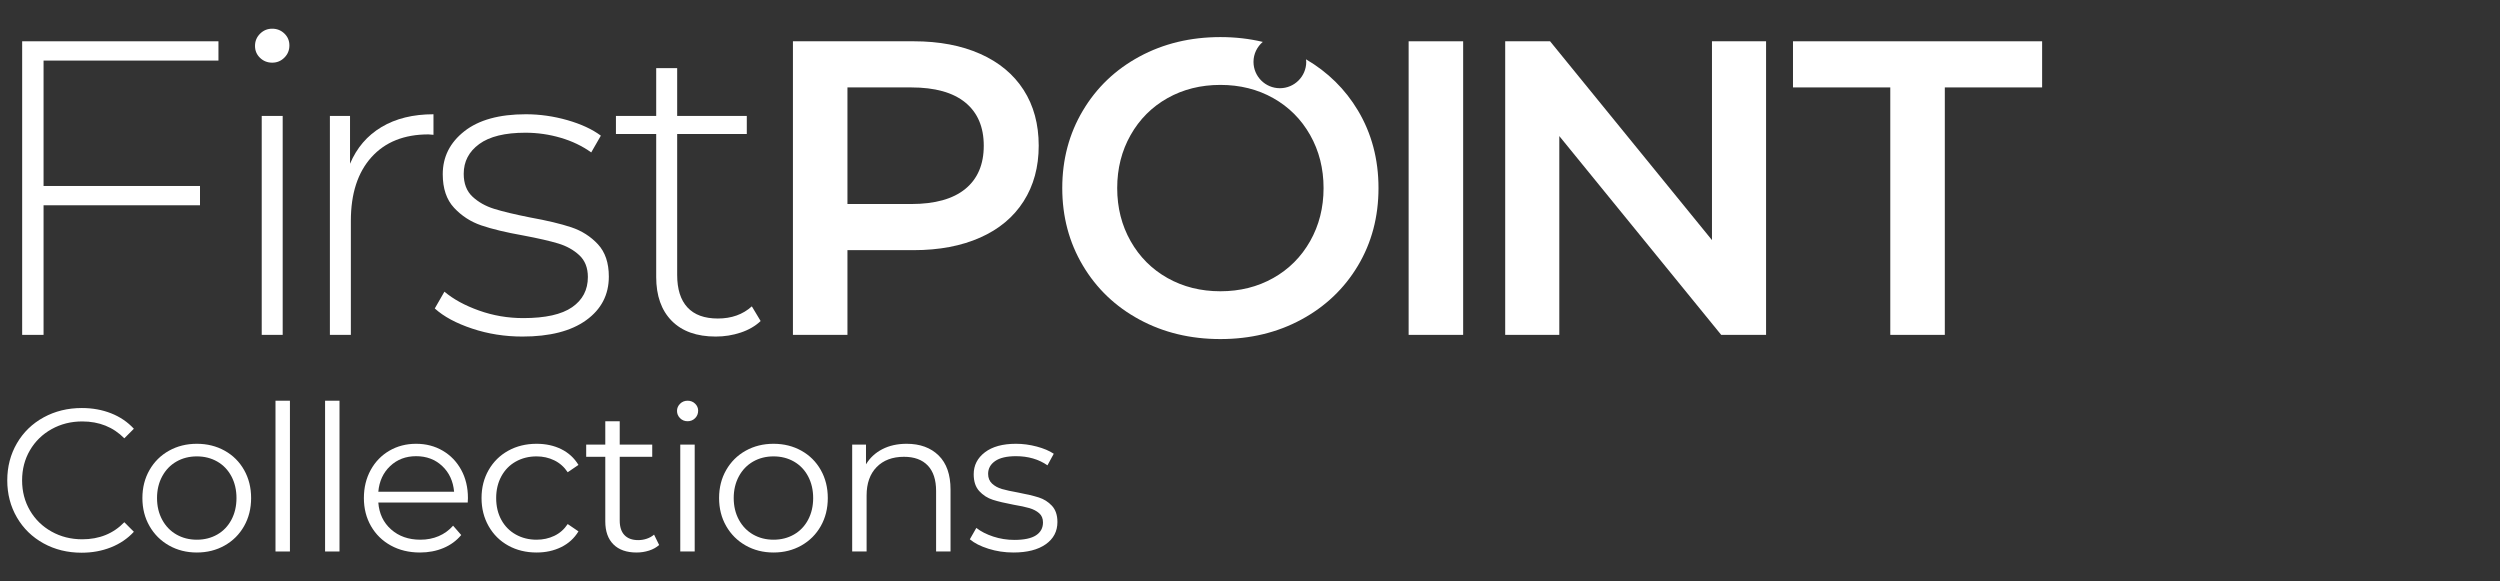
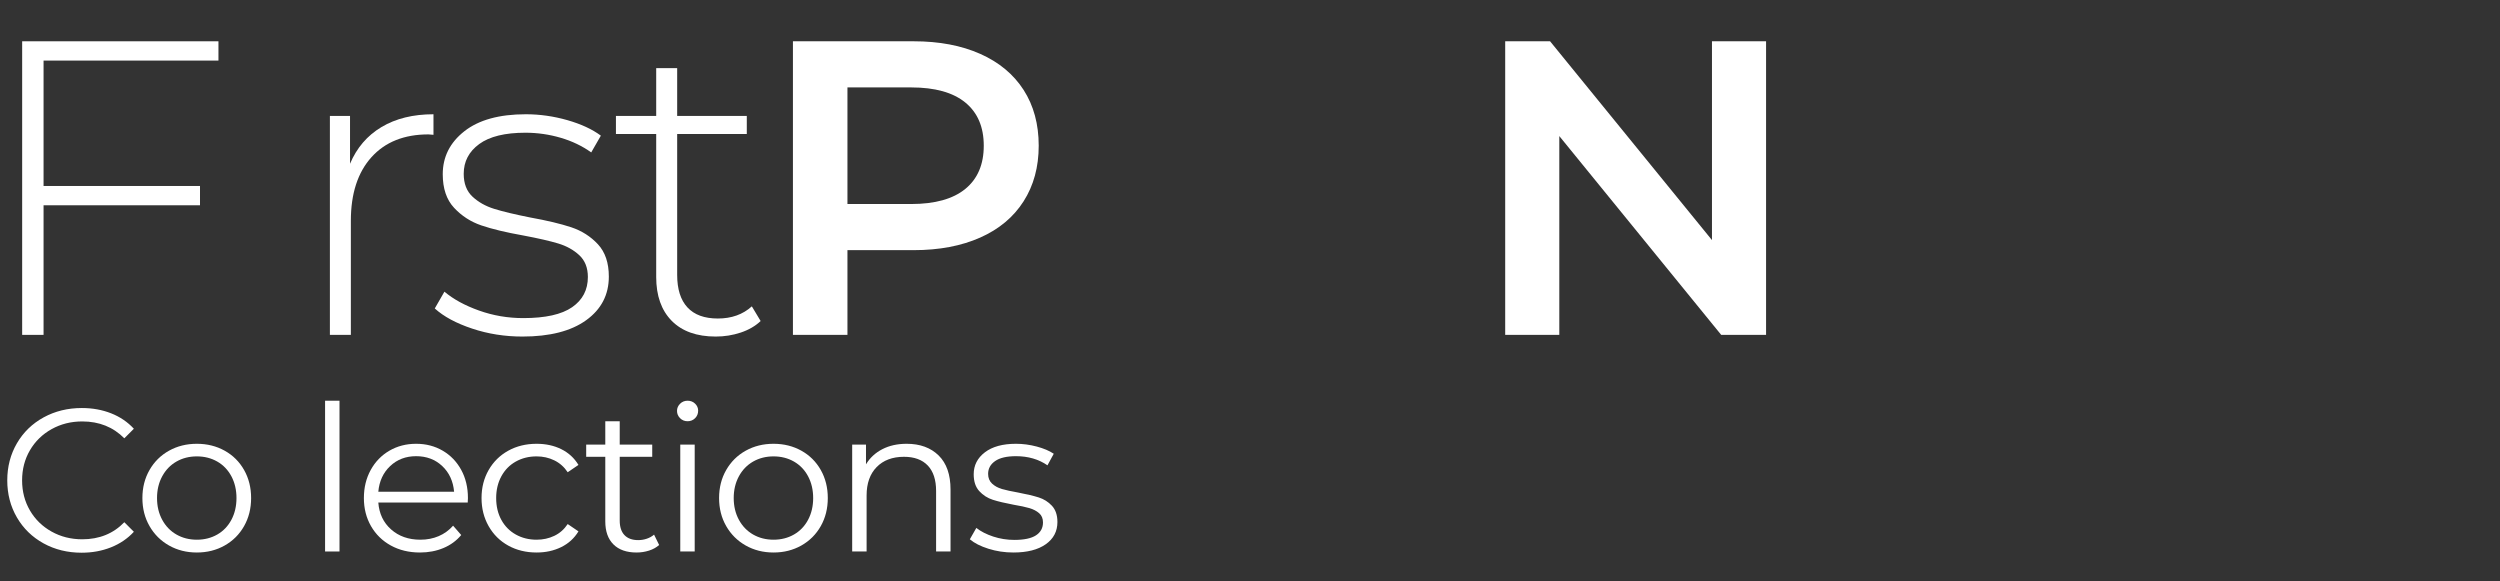
<svg xmlns="http://www.w3.org/2000/svg" width="344px" height="80px" viewBox="0 0 344 80" version="1.1">
  <rect x="0" y="0" width="344" height="80" fill="#333333" stroke="none" />
  <title>firstpoint-collections-logo</title>
  <g id="Page-1" stroke="none" stroke-width="1" fill="none" fill-rule="evenodd">
    <g id="Extra-Large" transform="translate(-1233.5, -251.448)" fill="#FFFFFF">
      <g id="Group-22" transform="translate(1234.5, 255.397)">
        <path d="M4.991,70.817 C3.435,69.96 2.214,68.772 1.328,67.252 C0.443,65.734 0,64.032 0,62.149 C0,60.268 0.443,58.566 1.328,57.047 C2.214,55.527 3.439,54.339 5.005,53.482 C6.571,52.625 8.322,52.195 10.262,52.195 C11.716,52.195 13.058,52.438 14.288,52.922 C15.518,53.408 16.562,54.116 17.42,55.047 L16.106,56.362 C14.577,54.814 12.648,54.041 10.318,54.041 C8.77,54.041 7.363,54.395 6.095,55.103 C4.827,55.812 3.835,56.781 3.118,58.011 C2.4,59.241 2.041,60.622 2.041,62.149 C2.041,63.678 2.4,65.057 3.118,66.288 C3.835,67.518 4.827,68.488 6.095,69.196 C7.363,69.905 8.77,70.258 10.318,70.258 C12.666,70.258 14.596,69.475 16.106,67.909 L17.42,69.224 C16.562,70.156 15.514,70.869 14.274,71.363 C13.034,71.857 11.688,72.104 10.234,72.104 C8.295,72.104 6.548,71.675 4.991,70.817 Z" id="Fill-1" />
        <path d="M28.898,69.601 C29.726,69.126 30.374,68.451 30.841,67.574 C31.306,66.698 31.54,65.7 31.54,64.582 C31.54,63.464 31.306,62.467 30.841,61.59 C30.374,60.714 29.726,60.038 28.898,59.563 C28.067,59.088 27.131,58.85 26.088,58.85 C25.043,58.85 24.106,59.088 23.277,59.563 C22.447,60.038 21.796,60.714 21.32,61.59 C20.845,62.467 20.607,63.464 20.607,64.582 C20.607,65.7 20.845,66.698 21.32,67.574 C21.796,68.451 22.447,69.126 23.277,69.601 C24.106,70.076 25.043,70.314 26.088,70.314 C27.131,70.314 28.067,70.076 28.898,69.601 Z M22.257,71.111 C21.12,70.468 20.225,69.578 19.573,68.441 C18.92,67.304 18.594,66.018 18.594,64.582 C18.594,63.147 18.92,61.861 19.573,60.723 C20.225,59.587 21.12,58.701 22.257,58.067 C23.393,57.433 24.67,57.116 26.088,57.116 C27.503,57.116 28.78,57.433 29.917,58.067 C31.055,58.701 31.945,59.587 32.588,60.723 C33.232,61.861 33.553,63.147 33.553,64.582 C33.553,66.018 33.232,67.304 32.588,68.441 C31.945,69.578 31.055,70.468 29.917,71.111 C28.78,71.754 27.503,72.076 26.088,72.076 C24.67,72.076 23.393,71.754 22.257,71.111 Z" id="Fill-2" />
-         <polygon id="Fill-3" points="36.908 71.936 38.894 71.936 38.894 51.189 36.908 51.189" />
        <polygon id="Fill-4" points="43.731 71.936 45.716 71.936 45.716 51.189 43.731 51.189" />
        <path d="M52.692,60.178 C51.732,61.082 51.186,62.261 51.056,63.715 L61.485,63.715 C61.355,62.261 60.81,61.082 59.85,60.178 C58.89,59.274 57.692,58.822 56.257,58.822 C54.84,58.822 53.652,59.274 52.692,60.178 Z M63.359,65.197 L51.056,65.197 C51.169,66.726 51.755,67.961 52.818,68.902 C53.88,69.844 55.222,70.314 56.844,70.314 C57.757,70.314 58.596,70.151 59.36,69.825 C60.125,69.499 60.786,69.018 61.346,68.385 L62.464,69.671 C61.812,70.454 60.996,71.05 60.017,71.46 C59.039,71.871 57.962,72.076 56.788,72.076 C55.279,72.076 53.941,71.754 52.776,71.111 C51.61,70.468 50.702,69.578 50.049,68.441 C49.396,67.304 49.071,66.018 49.071,64.582 C49.071,63.147 49.383,61.861 50.007,60.723 C50.632,59.587 51.489,58.701 52.58,58.067 C53.67,57.433 54.896,57.116 56.257,57.116 C57.617,57.116 58.838,57.433 59.92,58.067 C61.001,58.701 61.849,59.582 62.464,60.709 C63.079,61.837 63.387,63.128 63.387,64.582 L63.359,65.197 Z" id="Fill-5" />
        <path d="M68.936,71.125 C67.791,70.492 66.891,69.601 66.239,68.455 C65.586,67.308 65.26,66.018 65.26,64.582 C65.26,63.147 65.586,61.861 66.239,60.723 C66.891,59.587 67.791,58.701 68.936,58.067 C70.083,57.433 71.384,57.116 72.838,57.116 C74.105,57.116 75.237,57.363 76.235,57.857 C77.231,58.351 78.02,59.074 78.597,60.024 L77.116,61.031 C76.631,60.304 76.016,59.759 75.27,59.395 C74.524,59.032 73.714,58.85 72.838,58.85 C71.775,58.85 70.819,59.088 69.972,59.563 C69.123,60.038 68.462,60.714 67.986,61.59 C67.511,62.467 67.273,63.464 67.273,64.582 C67.273,65.719 67.511,66.721 67.986,67.588 C68.462,68.455 69.123,69.126 69.972,69.601 C70.819,70.076 71.775,70.314 72.838,70.314 C73.714,70.314 74.524,70.138 75.27,69.783 C76.016,69.429 76.631,68.888 77.116,68.161 L78.597,69.168 C78.02,70.118 77.227,70.841 76.22,71.335 C75.214,71.829 74.086,72.076 72.838,72.076 C71.384,72.076 70.083,71.759 68.936,71.125 Z" id="Fill-6" />
        <path d="M89.698,71.041 C89.324,71.377 88.864,71.633 88.314,71.81 C87.764,71.986 87.19,72.076 86.594,72.076 C85.214,72.076 84.152,71.703 83.406,70.957 C82.66,70.212 82.288,69.158 82.288,67.798 L82.288,58.906 L79.66,58.906 L79.66,57.228 L82.288,57.228 L82.288,54.013 L84.274,54.013 L84.274,57.228 L88.747,57.228 L88.747,58.906 L84.274,58.906 L84.274,67.686 C84.274,68.562 84.493,69.229 84.931,69.685 C85.369,70.142 85.997,70.37 86.818,70.37 C87.227,70.37 87.624,70.305 88.006,70.174 C88.388,70.044 88.719,69.857 88.999,69.615 L89.698,71.041 Z" id="Fill-7" />
        <path d="M92.605,57.228 L94.59,57.228 L94.59,71.936 L92.605,71.936 L92.605,57.228 Z M92.577,53.593 C92.298,53.314 92.157,52.978 92.157,52.587 C92.157,52.214 92.298,51.888 92.577,51.608 C92.856,51.329 93.202,51.189 93.612,51.189 C94.021,51.189 94.367,51.324 94.646,51.594 C94.925,51.864 95.066,52.186 95.066,52.559 C95.066,52.969 94.925,53.314 94.646,53.593 C94.367,53.873 94.021,54.013 93.612,54.013 C93.202,54.013 92.856,53.873 92.577,53.593 Z" id="Fill-8" />
        <path d="M108.249,69.601 C109.078,69.126 109.727,68.451 110.193,67.574 C110.658,66.698 110.892,65.7 110.892,64.582 C110.892,63.464 110.658,62.467 110.193,61.59 C109.727,60.714 109.078,60.038 108.249,59.563 C107.419,59.088 106.482,58.85 105.439,58.85 C104.395,58.85 103.459,59.088 102.628,59.563 C101.8,60.038 101.147,60.714 100.672,61.59 C100.197,62.467 99.959,63.464 99.959,64.582 C99.959,65.7 100.197,66.698 100.672,67.574 C101.147,68.451 101.8,69.126 102.628,69.601 C103.459,70.076 104.395,70.314 105.439,70.314 C106.482,70.314 107.419,70.076 108.249,69.601 Z M101.609,71.111 C100.471,70.468 99.577,69.578 98.924,68.441 C98.271,67.304 97.946,66.018 97.946,64.582 C97.946,63.147 98.271,61.861 98.924,60.723 C99.577,59.587 100.471,58.701 101.609,58.067 C102.746,57.433 104.022,57.116 105.439,57.116 C106.856,57.116 108.132,57.433 109.27,58.067 C110.406,58.701 111.297,59.587 111.94,60.723 C112.583,61.861 112.905,63.147 112.905,64.582 C112.905,66.018 112.583,67.304 111.94,68.441 C111.297,69.578 110.406,70.468 109.27,71.111 C108.132,71.754 106.856,72.076 105.439,72.076 C104.022,72.076 102.746,71.754 101.609,71.111 Z" id="Fill-9" />
        <path d="M128.157,58.724 C129.248,59.796 129.793,61.357 129.793,63.408 L129.793,71.936 L127.807,71.936 L127.807,63.603 C127.807,62.076 127.425,60.91 126.662,60.108 C125.897,59.307 124.806,58.906 123.39,58.906 C121.806,58.906 120.552,59.377 119.629,60.318 C118.707,61.259 118.245,62.56 118.245,64.219 L118.245,71.936 L116.26,71.936 L116.26,57.228 L118.161,57.228 L118.161,59.941 C118.702,59.046 119.452,58.351 120.412,57.857 C121.372,57.363 122.486,57.116 123.754,57.116 C125.599,57.116 127.066,57.652 128.157,58.724 Z" id="Fill-10" />
        <path d="M135.008,71.558 C133.917,71.213 133.064,70.78 132.449,70.258 L133.343,68.692 C133.959,69.177 134.732,69.573 135.665,69.881 C136.596,70.188 137.566,70.342 138.573,70.342 C139.914,70.342 140.908,70.132 141.551,69.713 C142.194,69.293 142.515,68.702 142.515,67.937 C142.515,67.397 142.338,66.973 141.983,66.665 C141.629,66.358 141.182,66.125 140.642,65.966 C140.101,65.808 139.384,65.654 138.488,65.505 C137.295,65.281 136.336,65.053 135.608,64.82 C134.882,64.587 134.262,64.191 133.75,63.631 C133.236,63.072 132.981,62.299 132.981,61.311 C132.981,60.08 133.493,59.074 134.518,58.291 C135.543,57.508 136.969,57.116 138.797,57.116 C139.747,57.116 140.697,57.242 141.649,57.494 C142.599,57.746 143.381,58.076 143.997,58.487 L143.131,60.08 C141.918,59.241 140.474,58.822 138.797,58.822 C137.528,58.822 136.573,59.046 135.93,59.493 C135.287,59.941 134.965,60.528 134.965,61.255 C134.965,61.814 135.148,62.261 135.51,62.597 C135.874,62.932 136.326,63.18 136.867,63.338 C137.407,63.496 138.154,63.659 139.103,63.827 C140.278,64.051 141.219,64.274 141.927,64.498 C142.636,64.722 143.242,65.104 143.746,65.645 C144.248,66.186 144.501,66.931 144.501,67.881 C144.501,69.168 143.964,70.188 142.892,70.943 C141.82,71.698 140.334,72.076 138.432,72.076 C137.239,72.076 136.098,71.903 135.008,71.558 Z" id="Fill-11" />
        <polygon id="Fill-12" points="4.993 4.386 4.993 21.642 26.52 21.642 26.52 24.297 4.993 24.297 4.993 42.129 2.05 42.129 2.05 1.732 29.059 1.732 29.059 4.386" />
-         <path d="M35.013,12.004 L37.898,12.004 L37.898,42.129 L35.013,42.129 L35.013,12.004 Z M34.782,4.011 C34.321,3.569 34.089,3.021 34.089,2.367 C34.089,1.713 34.321,1.154 34.782,0.693 C35.243,0.231 35.801,0 36.456,0 C37.11,0 37.667,0.222 38.129,0.663 C38.591,1.106 38.821,1.655 38.821,2.308 C38.821,2.963 38.591,3.521 38.129,3.982 C37.667,4.444 37.11,4.674 36.456,4.674 C35.801,4.674 35.243,4.454 34.782,4.011 Z" id="Fill-13" />
        <path d="M51.492,13.534 C53.454,12.361 55.839,11.773 58.647,11.773 L58.647,14.601 L57.955,14.544 C54.608,14.544 51.991,15.592 50.106,17.689 C48.221,19.786 47.278,22.701 47.278,26.432 L47.278,42.129 L44.393,42.129 L44.393,12.004 L47.163,12.004 L47.163,18.584 C48.087,16.391 49.529,14.707 51.492,13.534 Z" id="Fill-14" />
        <path d="M63.962,41.264 C61.769,40.534 60.056,39.611 58.825,38.494 L60.153,36.186 C61.384,37.225 62.97,38.091 64.914,38.783 C66.856,39.476 68.886,39.822 71.003,39.822 C74.041,39.822 76.284,39.322 77.727,38.321 C79.17,37.321 79.891,35.936 79.891,34.167 C79.891,32.896 79.495,31.896 78.708,31.165 C77.919,30.434 76.947,29.895 75.793,29.549 C74.639,29.203 73.042,28.837 71.003,28.453 C68.617,28.029 66.693,27.567 65.231,27.067 C63.769,26.567 62.519,25.76 61.48,24.643 C60.441,23.528 59.922,21.988 59.922,20.026 C59.922,17.641 60.912,15.669 62.894,14.111 C64.876,12.552 67.693,11.773 71.349,11.773 C73.272,11.773 75.177,12.043 77.063,12.581 C78.948,13.121 80.487,13.831 81.679,14.717 L80.352,17.025 C79.12,16.14 77.717,15.467 76.139,15.006 C74.561,14.544 72.945,14.313 71.291,14.313 C68.483,14.313 66.366,14.832 64.943,15.87 C63.519,16.909 62.807,18.276 62.807,19.969 C62.807,21.316 63.212,22.363 64.02,23.114 C64.827,23.864 65.818,24.422 66.991,24.787 C68.165,25.153 69.81,25.548 71.926,25.97 C74.272,26.394 76.168,26.846 77.611,27.326 C79.054,27.809 80.275,28.588 81.276,29.664 C82.276,30.742 82.776,32.223 82.776,34.108 C82.776,36.61 81.738,38.609 79.66,40.11 C77.582,41.611 74.657,42.361 70.887,42.361 C68.463,42.361 66.155,41.997 63.962,41.264 Z" id="Fill-15" />
        <path d="M103.664,40.226 C102.932,40.919 102.019,41.448 100.922,41.813 C99.824,42.178 98.68,42.361 97.488,42.361 C94.872,42.361 92.851,41.639 91.428,40.197 C90.005,38.754 89.293,36.744 89.293,34.167 L89.293,14.485 L83.753,14.485 L83.753,12.004 L89.293,12.004 L89.293,5.424 L92.179,5.424 L92.179,12.004 L101.759,12.004 L101.759,14.485 L92.179,14.485 L92.179,33.877 C92.179,35.839 92.649,37.331 93.593,38.35 C94.535,39.37 95.93,39.879 97.777,39.879 C99.661,39.879 101.22,39.322 102.452,38.206 L103.664,40.226 Z" id="Fill-16" />
        <path d="M131.827,22.046 C133.519,20.662 134.366,18.68 134.366,16.102 C134.366,13.525 133.519,11.542 131.827,10.158 C130.133,8.773 127.652,8.08 124.382,8.08 L115.609,8.08 L115.609,24.124 L124.382,24.124 C127.652,24.124 130.133,23.431 131.827,22.046 Z M133.875,3.462 C136.473,4.617 138.464,6.272 139.849,8.426 C141.234,10.581 141.927,13.139 141.927,16.102 C141.927,19.026 141.234,21.576 139.849,23.748 C138.464,25.922 136.473,27.587 133.875,28.741 C131.278,29.895 128.229,30.472 124.728,30.472 L115.609,30.472 L115.609,42.129 L108.107,42.129 L108.107,1.732 L124.728,1.732 C128.229,1.732 131.278,2.308 133.875,3.462 Z" id="Fill-17" />
-         <polygon id="Fill-18" points="192.828 42.129 200.33 42.129 200.33 1.732 192.828 1.732" />
        <polygon id="Fill-19" points="242.011 1.732 242.011 42.129 235.837 42.129 213.56 14.774 213.56 42.129 206.115 42.129 206.115 1.732 212.29 1.732 234.567 29.087 234.567 1.732" />
-         <polygon id="Fill-20" points="259.104 8.08 245.715 8.08 245.715 1.732 279.996 1.732 279.996 8.08 266.606 8.08 266.606 42.129 259.104 42.129" />
-         <path d="M179.275,29.232 C178.043,31.406 176.351,33.098 174.196,34.31 C172.041,35.522 169.617,36.129 166.925,36.129 C164.231,36.129 161.807,35.522 159.652,34.31 C157.498,33.098 155.805,31.406 154.574,29.232 C153.342,27.058 152.727,24.624 152.727,21.931 C152.727,19.238 153.342,16.804 154.574,14.63 C155.805,12.457 157.498,10.763 159.652,9.551 C161.807,8.339 164.231,7.734 166.925,7.734 C169.617,7.734 172.041,8.339 174.196,9.551 C176.351,10.763 178.043,12.457 179.275,14.63 C180.505,16.804 181.122,19.238 181.122,21.931 C181.122,24.624 180.505,27.058 179.275,29.232 Z M185.853,11.254 C184.093,8.309 181.704,5.967 178.704,4.211 C178.715,4.328 178.739,4.44 178.739,4.56 C178.739,6.564 177.114,8.189 175.11,8.189 C173.105,8.189 171.481,6.564 171.481,4.56 C171.481,3.458 171.983,2.483 172.758,1.817 C170.913,1.376 168.969,1.154 166.925,1.154 C162.807,1.154 159.094,2.049 155.786,3.838 C152.477,5.627 149.879,8.108 147.995,11.283 C146.109,14.457 145.167,18.006 145.167,21.931 C145.167,25.855 146.109,29.404 147.995,32.578 C149.879,35.753 152.477,38.234 155.786,40.023 C159.094,41.813 162.807,42.706 166.925,42.706 C171.041,42.706 174.754,41.813 178.062,40.023 C181.371,38.234 183.968,35.762 185.853,32.608 C187.738,29.453 188.681,25.893 188.681,21.931 C188.681,17.969 187.738,14.409 185.853,11.254 Z" id="Fill-21" />
      </g>
    </g>
  </g>
</svg>